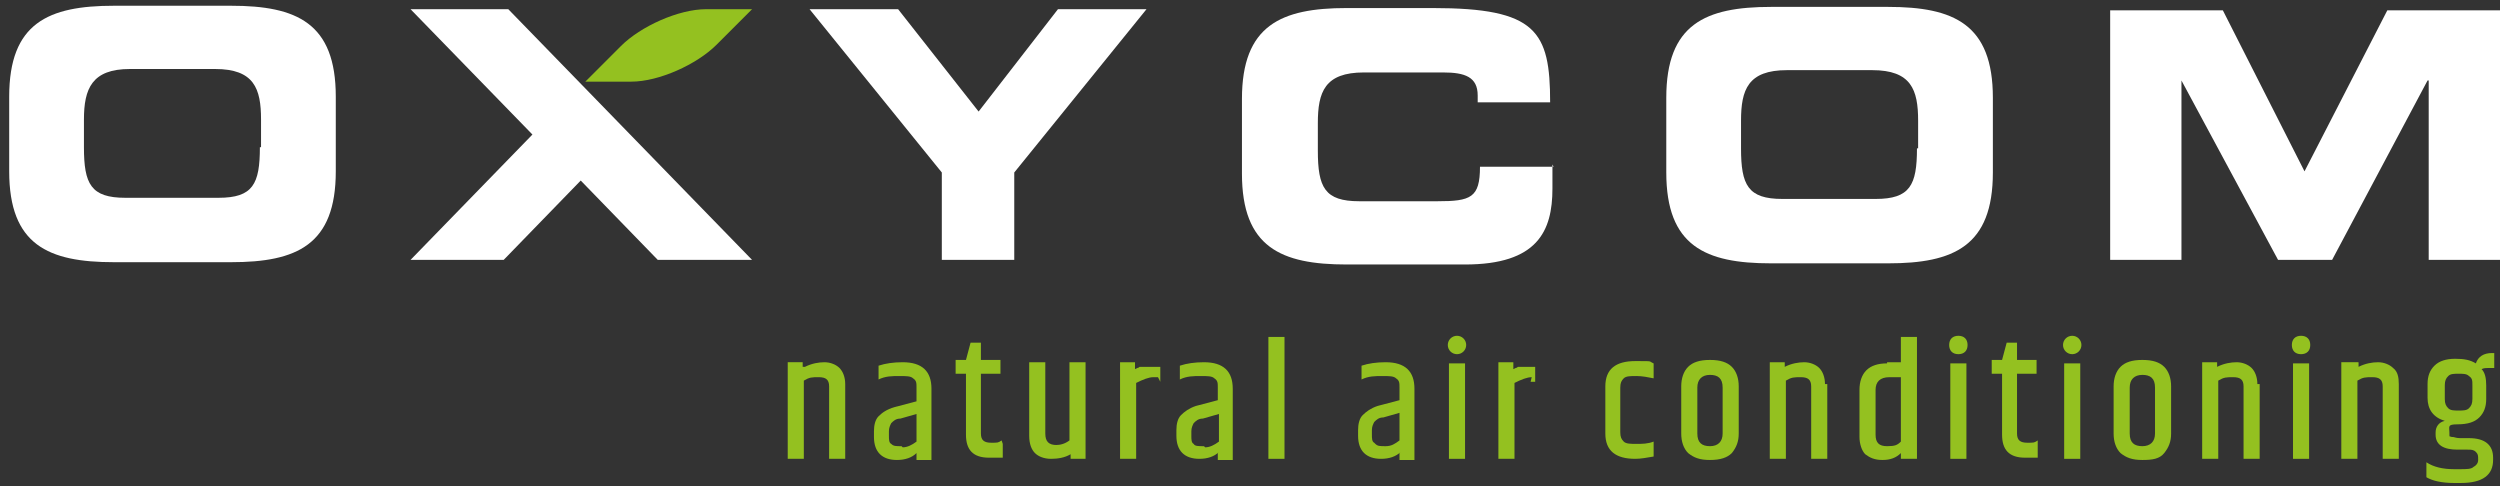
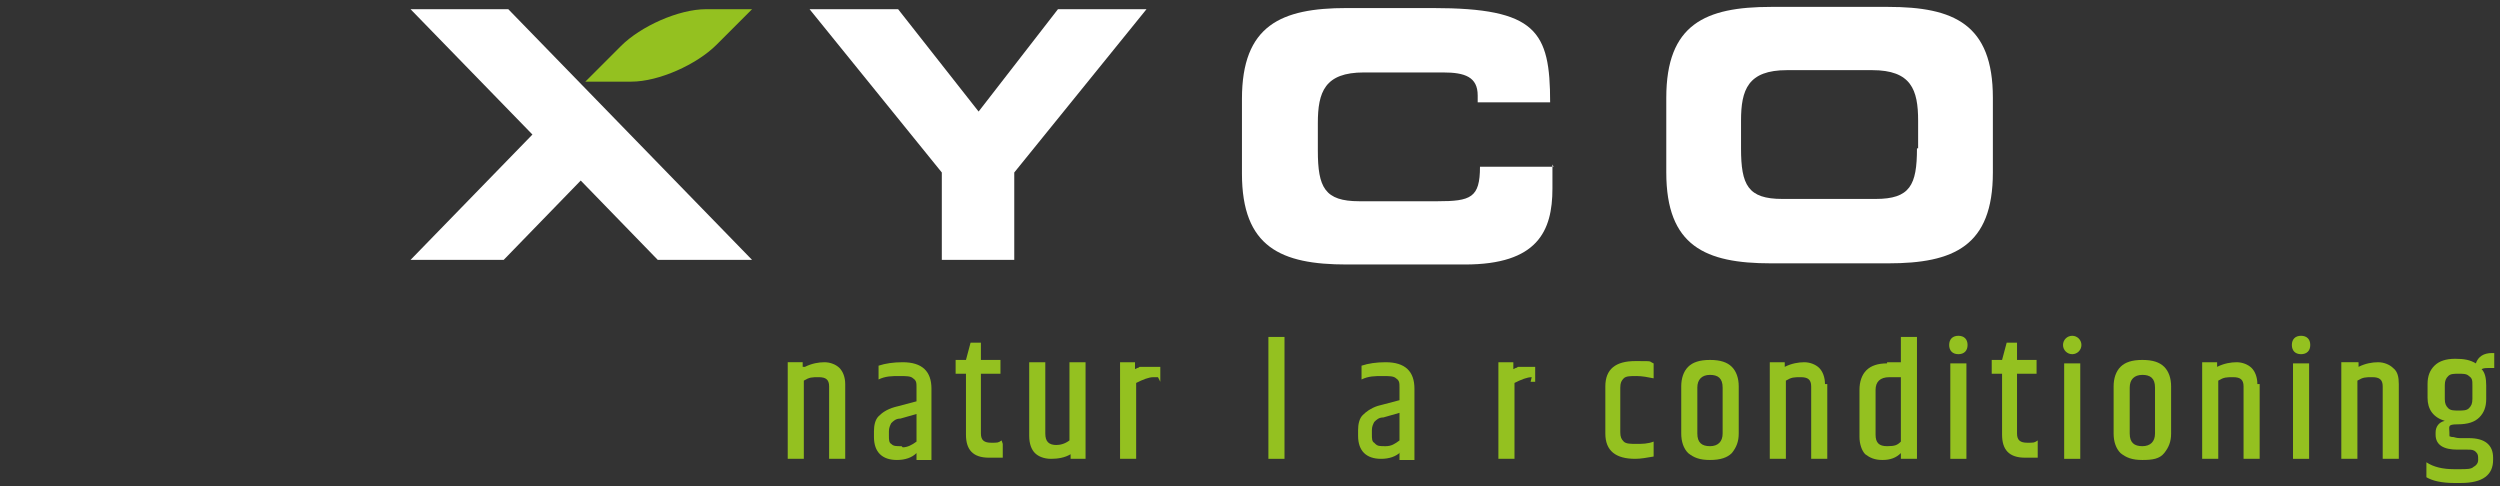
<svg xmlns="http://www.w3.org/2000/svg" id="Laag_1" version="1.1" viewBox="0 0 217.4 42.3">
  <rect x="0" y="0" width="217.4" height="42.3" fill="#333333" stroke="none" />
  <defs>
    <style>
      .st0 {
        fill: #fff;
      }

      .st1 {
        fill: #94c120;
      }
    </style>
  </defs>
-   <path class="st0" d="M.8,14.9v-6.5C.8,2,4.2.5,9.9.5h10.2c5.7,0,9.1,1.5,9.1,7.9v6.5c0,6.4-3.4,7.9-9.1,7.9h-10.2c-5.7,0-9.1-1.5-9.1-7.9ZM22.7,12.8v-2.4c0-2.7-.6-4.4-4-4.4h-7.4c-3.3,0-4,1.7-4,4.4v2.4c0,3.2.6,4.4,3.6,4.4h8.1c3,0,3.6-1.2,3.6-4.4Z" />
-   <polygon class="st0" points="217.4 .9 217.4 22.6 211.2 22.6 211.2 7 211.1 7 202.8 22.6 198.1 22.6 189.7 7 189.7 7 189.7 22.6 183.5 22.6 183.5 .9 193.3 .9 200.4 14.9 207.6 .9 217.4 .9" />
  <path class="st1" d="M213.8,32.5c-.4,0-.7,0-.9.2-.2.2-.3.4-.3.8v1.2c0,.4.1.6.3.8.2.2.5.2.9.2s.7,0,.9-.2c.2-.2.3-.4.3-.8v-1.2c0-.4,0-.6-.3-.8-.2-.2-.5-.2-.9-.2ZM213.3,38c.1,0,.3.1.6.1h.8c1.4,0,2.1.6,2.1,1.7v.2c0,1.3-.9,2-2.8,2h-.6c-1.1,0-1.9-.2-2.4-.5v-1.3c.6.4,1.4.6,2.4.6h.5c.6,0,1,0,1.2-.2.2-.1.4-.3.4-.6h0c0-.4,0-.5-.2-.7s-.4-.2-.7-.2h-.9c-1.2,0-1.9-.4-1.9-1.3v-.2c0-.5.3-.9.8-1-1-.3-1.5-1-1.5-2v-1.2c0-.7.2-1.2.6-1.6s1-.6,1.8-.6,1.3.1,1.8.4c.2-.6.7-.9,1.4-.9h.2v1.3h-.5c-.2,0-.4,0-.6.1.3.3.4.8.4,1.4v1.2c0,.7-.2,1.2-.6,1.6-.4.4-1,.6-1.9.6s-.7.2-.7.7,0,.3.2.4h0Z" />
  <path class="st1" d="M205.1,31.5v.4c.6-.3,1.2-.4,1.7-.4s1,.2,1.3.5c.4.3.5.8.5,1.4v6.5h-1.4v-6.3c0-.6-.3-.8-.9-.8s-.8,0-1.3.3v6.8h-1.4v-8.4h1.3,0Z" />
  <rect class="st1" x="199.4" y="31.6" width="1.4" height="8.3" />
  <path class="st1" d="M200.1,29.2c.5,0,.8.3.8.8s-.3.8-.8.8-.8-.3-.8-.8.3-.8.8-.8Z" />
  <path class="st1" d="M196.5,33.4v6.5h-1.4v-6.3c0-.6-.3-.8-.9-.8s-.8,0-1.3.3v6.8h-1.4v-8.4h1.3v.4c.6-.3,1.2-.4,1.7-.4s1,.2,1.3.5c.3.3.5.8.5,1.4Z" />
  <path class="st1" d="M187.4,37.7v-4c0-.8-.4-1.1-1.1-1.1s-1.1.4-1.1,1.1v4c0,.8.4,1.1,1.1,1.1s1.1-.4,1.1-1.1ZM183.8,33.6c0-.7.2-1.3.6-1.7s1-.6,1.9-.6,1.5.2,1.9.6c.4.4.6,1,.6,1.7v4.1c0,.7-.2,1.2-.6,1.7s-1,.6-1.9.6-1.4-.2-1.9-.6c-.4-.4-.6-1-.6-1.7v-4.1Z" />
  <rect class="st1" x="179.5" y="31.6" width="1.4" height="8.3" />
  <ellipse class="st1" cx="180.2" cy="30" rx=".8" ry=".8" />
  <path class="st1" d="M177.2,38.6v1.2s0,0-.1,0-.2,0-.2,0c-.3,0-.5,0-.8,0-1.4,0-2-.7-2-2v-5.3h-.9v-1.2h.9l.4-1.5h.9v1.5h1.7v1.2h-1.7v5.2c0,.6.3.8.9.8s.6,0,.9-.2h0Z" />
  <path class="st0" d="M173.3,8.5v6.5c0,6.4-3.4,7.9-9.1,7.9h-10.2c-5.7,0-9.1-1.5-9.1-7.9v-6.5c0-6.4,3.4-7.9,9.1-7.9h10.2c5.7,0,9.1,1.5,9.1,7.9h0ZM166.8,12.9v-2.4c0-2.7-.6-4.4-4-4.4h-7.4c-3.4,0-4,1.7-4,4.4v2.4c0,3.2.6,4.4,3.6,4.4h8.1c3,0,3.6-1.2,3.6-4.4Z" />
  <rect class="st1" x="169.6" y="31.6" width="1.4" height="8.3" />
  <path class="st1" d="M170.3,29.2c.5,0,.8.3.8.8s-.3.8-.8.8-.8-.3-.8-.8.3-.8.8-.8Z" />
  <path class="st1" d="M164.1,31.5h1.2v-2.2h1.4v10.6h-1.4v-.5c-.4.4-.9.6-1.6.6s-1.1-.2-1.5-.5c-.3-.3-.5-.9-.5-1.5v-4.1c0-.7.2-1.3.6-1.7s1-.6,1.8-.6ZM165.3,38.3v-5.5h-1c-.8,0-1.2.4-1.2,1.1v3.9c0,.7.3,1,1,1s.9-.1,1.2-.4h0Z" />
  <path class="st1" d="M158.9,33.4v6.5h-1.4v-6.3c0-.6-.3-.8-.9-.8s-.8,0-1.3.3v6.8h-1.4v-8.4h1.3v.4c.6-.3,1.2-.4,1.7-.4s1,.2,1.3.5c.3.3.5.8.5,1.4Z" />
  <path class="st1" d="M149.8,37.7v-4c0-.8-.4-1.1-1.1-1.1s-1.1.4-1.1,1.1v4c0,.8.4,1.1,1.1,1.1s1.1-.4,1.1-1.1ZM151.2,33.6v4.1c0,.7-.2,1.2-.6,1.7-.4.4-1,.6-1.9.6s-1.4-.2-1.9-.6c-.4-.4-.6-1-.6-1.7v-4.1c0-.7.2-1.3.6-1.7s1-.6,1.9-.6,1.5.2,1.9.6.6,1,.6,1.7Z" />
  <path class="st1" d="M139.6,33.6c0-1.5.9-2.2,2.6-2.2s1.1,0,1.6.2v1.3c-.5-.1-1-.2-1.5-.2s-.9,0-1.1.2c-.2.2-.3.4-.3.8v3.9c0,.4.1.6.3.8.2.2.6.2,1.1.2s1,0,1.5-.2v1.3c-.6.1-1.1.2-1.6.2-1.7,0-2.6-.7-2.6-2.2v-4.1h0Z" />
  <path class="st0" d="M135,14.3v2.1c0,3.7-1.3,6.6-7.6,6.6h-10.3c-5.7,0-9.1-1.5-9.1-7.9v-6.5c0-6.4,3.4-7.9,9.1-7.9h7.5c9,0,10.2,2,10.2,8.2h-6.3v-.6c0-1.6-1.1-2-3-2h-6.9c-3.4,0-4,1.7-4,4.4v2.4c0,3.2.6,4.4,3.6,4.4h6.8c2.9,0,3.7-.3,3.7-3h6.4Z" />
  <path class="st1" d="M133.2,32.8c-.4,0-.9.2-1.5.5v6.6h-1.4v-8.4h1.3v.6s0,0,.2-.1c0,0,.1,0,.2-.1,0,0,0,0,.1,0s.1,0,.1,0,0,0,.1,0c0,0,.1,0,.1,0,0,0,0,0,.2,0,0,0,.1,0,.2,0,.2,0,.3,0,.4,0h.3v1.3h-.4,0Z" />
-   <rect class="st1" x="126" y="31.6" width="1.4" height="8.3" />
-   <ellipse class="st1" cx="126.7" cy="30" rx=".8" ry=".8" />
  <path class="st1" d="M119.6,38.6c.2.2.4.2.9.2s.8-.2,1.2-.5v-2.4l-1.4.4c-.4,0-.6.2-.8.4-.1.2-.2.4-.2.7v.4c0,.3,0,.6.2.7ZM121.8,39.3c-.4.4-1,.6-1.7.6-1.3,0-2-.7-2-2v-.5c0-.5.1-1,.4-1.3.3-.3.7-.6,1.3-.8l1.9-.5v-1.1c0-.4,0-.6-.3-.8-.2-.2-.6-.2-1.2-.2s-1.2,0-1.8.3v-1.2c.6-.2,1.3-.3,2.1-.3,1.7,0,2.5.8,2.5,2.3v6.2h-1.3s0-.6,0-.6Z" />
  <rect class="st1" x="110.3" y="29.3" width="1.4" height="10.6" />
-   <path class="st1" d="M106,39.3c-.4.4-1,.6-1.7.6-1.3,0-2-.7-2-2v-.5c0-.5.1-1,.4-1.3.3-.3.7-.6,1.3-.8l1.9-.5v-1.1c0-.4,0-.6-.3-.8-.2-.2-.6-.2-1.2-.2s-1.2,0-1.8.3v-1.2c.6-.2,1.3-.3,2.1-.3,1.7,0,2.5.8,2.5,2.3v6.2h-1.3s0-.6,0-.6ZM104.8,38.9c.4,0,.8-.2,1.2-.5v-2.4l-1.4.4c-.4,0-.6.2-.8.4-.1.2-.2.4-.2.7v.4c0,.3,0,.6.2.7.1.2.4.2.9.2Z" />
  <polygon class="st0" points="99.7 .8 88.2 15 88.2 22.6 81.9 22.6 81.9 15 70.4 .8 78.1 .8 85.1 9.7 92 .8 99.7 .8" />
  <path class="st1" d="M100.7,32.8h-.4c-.4,0-.9.2-1.5.5v6.6h-1.4v-8.4h1.3v.6s0,0,.2-.1c0,0,.1,0,.2-.1,0,0,0,0,.2,0s.1,0,.2,0,0,0,.1,0c0,0,.1,0,.2,0s0,0,.2,0c0,0,.1,0,.2,0,.2,0,.3,0,.4,0h.3v1.3h0Z" />
  <path class="st1" d="M91.8,38.7c.4,0,.8-.1,1.2-.4v-6.8h1.4v8.4h-1.3v-.4c-.5.3-1.1.4-1.7.4s-1.1-.2-1.4-.5c-.3-.3-.5-.8-.5-1.5v-6.4h1.4v6.2c0,.7.3,1,1,1Z" />
  <path class="st1" d="M87.2,38.6v1.2s0,0-.1,0-.2,0-.3,0c-.3,0-.5,0-.8,0-1.4,0-2-.7-2-2v-5.3h-.9v-1.2h.9l.4-1.5h.9v1.5h1.7v1.2h-1.7v5.2c0,.6.3.8.9.8s.6,0,.9-.2Z" />
  <path class="st1" d="M78.5,38.9c.4,0,.8-.2,1.2-.5v-2.4l-1.4.4c-.4,0-.6.2-.8.4-.1.2-.2.4-.2.7v.4c0,.3,0,.6.2.7.2.2.4.2.9.2ZM79.7,33.7c0-.4,0-.6-.3-.8-.2-.2-.6-.2-1.2-.2s-1.2,0-1.8.3v-1.2c.6-.2,1.3-.3,2.1-.3,1.7,0,2.5.8,2.5,2.3v6.2h-1.3v-.6c-.4.4-1,.6-1.7.6-1.3,0-2-.7-2-2v-.5c0-.5.1-1,.4-1.3.3-.3.7-.6,1.4-.8l1.9-.5s0-1.1,0-1.1Z" />
  <path class="st1" d="M70,31.9c.6-.3,1.2-.4,1.7-.4s1,.2,1.3.5c.3.3.5.8.5,1.4v6.5h-1.4v-6.3c0-.6-.3-.8-.9-.8s-.8,0-1.3.3v6.8h-1.4v-8.4h1.3v.4h0Z" />
  <polygon class="st0" points="44.2 .8 65.4 22.6 57.2 22.6 50.5 15.7 43.8 22.6 35.7 22.6 46.3 11.7 35.7 .8 44.2 .8" />
  <path class="st1" d="M61.8.8h3.3c0,0,0,0,0,0h.3l-3.1,3.1c-1.7,1.7-5,3.2-7.4,3.2h-3.7c0,0,0,0,0,0h-.3l3.1-3.1c1.7-1.7,5-3.2,7.4-3.2h.4s0,0,0,0Z" />
</svg>